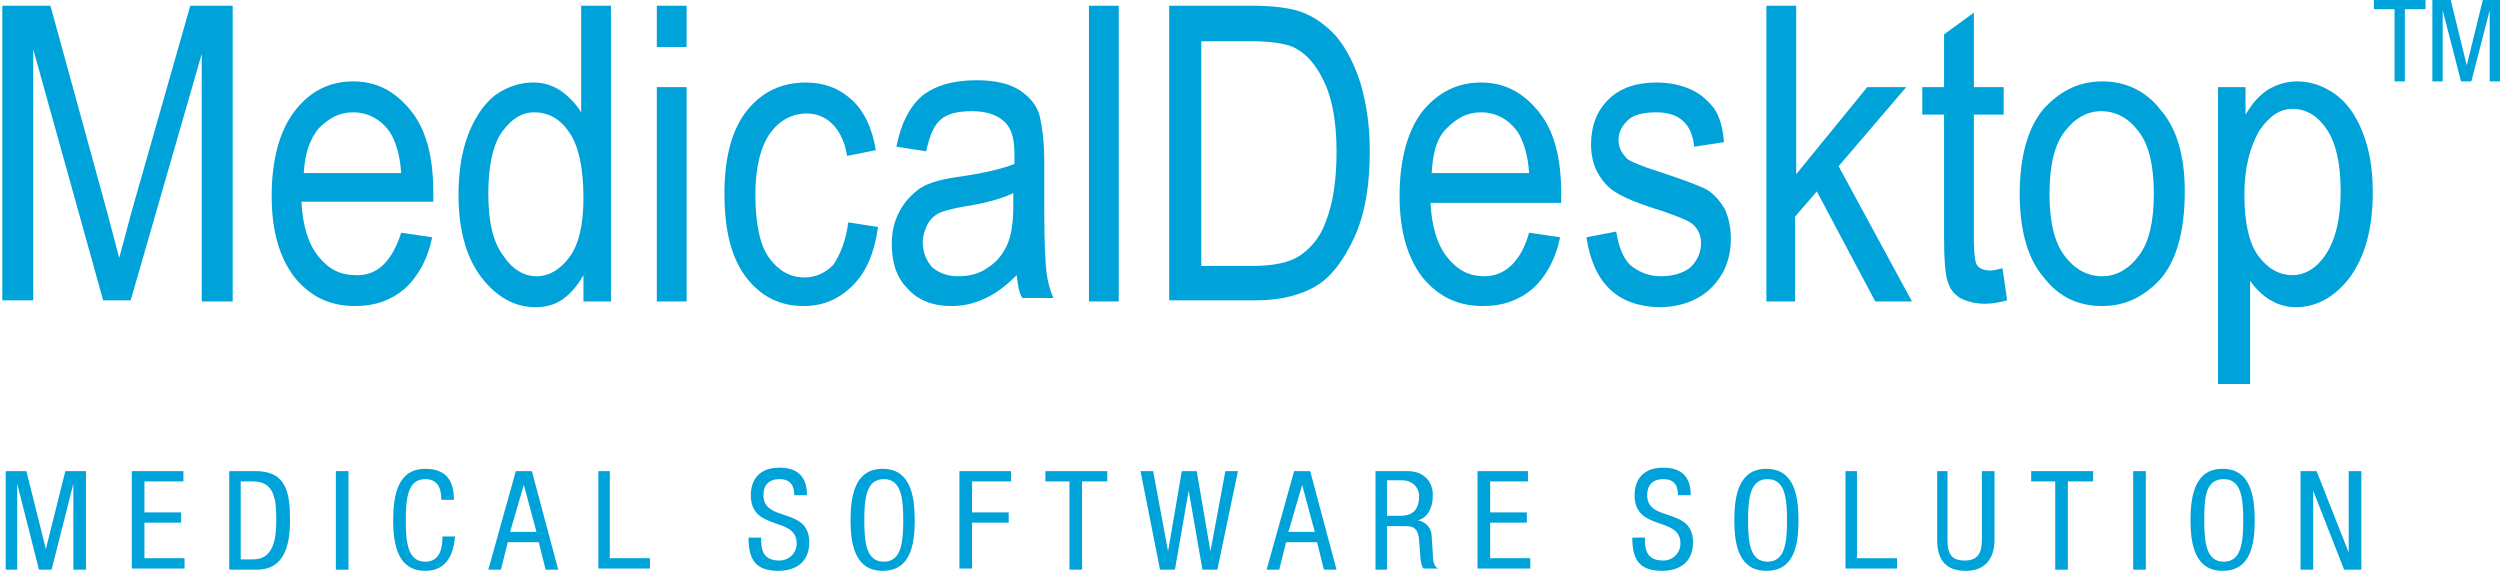
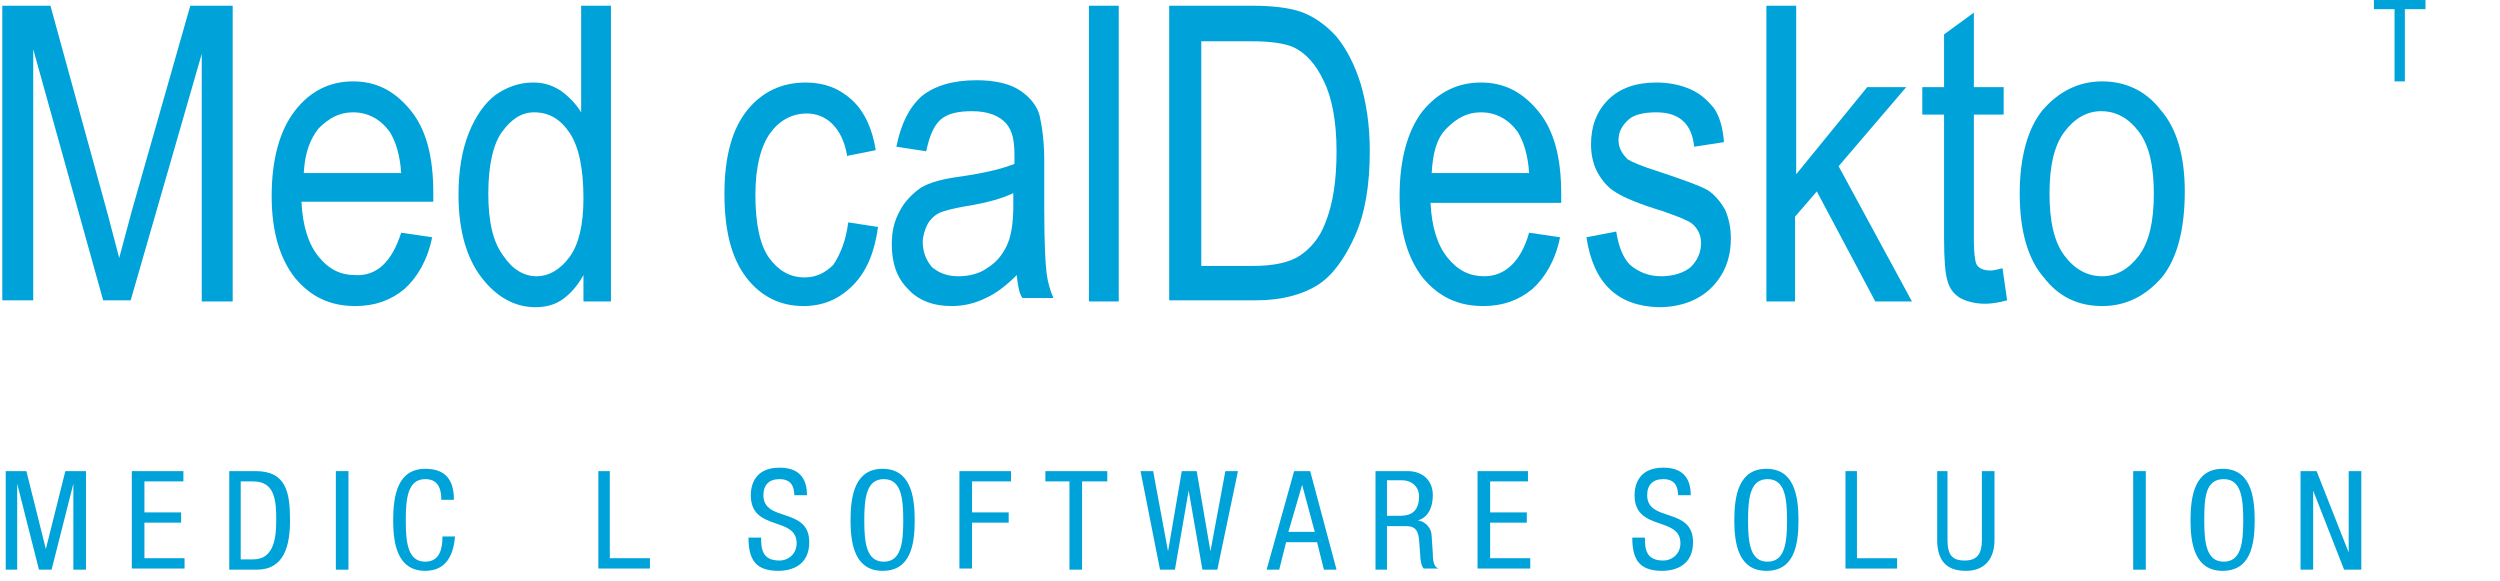
<svg xmlns="http://www.w3.org/2000/svg" version="1.1" id="Layer_1" x="0px" y="0px" viewBox="0 0 218.1 50.7" style="enable-background:new 0 0 218.1 50.7;" xml:space="preserve">
  <style type="text/css"> .st0{fill:#00A3D9;} </style>
  <g>
    <path class="st0" d="M0.2,26.3V0.5h4.2l5,18.2l1,3.8l1.1-4.1l5.1-17.9h3.7v25.8h-2.7V4.7l-6.2,21.5H9L2.9,4.3v21.9H0.2z" />
    <path class="st0" d="M35,20.3l2.7,0.4c-0.4,2-1.3,3.5-2.4,4.5c-1.2,1-2.6,1.5-4.3,1.5c-2.2,0-3.9-0.8-5.3-2.5c-1.3-1.7-2-4-2-7.1 c0-3.2,0.7-5.7,2-7.4C27,8,28.7,7.1,30.8,7.1c2,0,3.6,0.8,5,2.5s2,4.1,2,7.2l0,0.8H26.3c0.1,2.1,0.6,3.7,1.5,4.8 c0.9,1.1,1.9,1.6,3.2,1.6C32.9,24.1,34.2,22.8,35,20.3z M26.5,15.1H35c-0.1-1.6-0.5-2.8-1-3.6c-0.8-1.1-1.9-1.7-3.2-1.7 c-1.2,0-2.1,0.5-3,1.4C27,12.2,26.6,13.4,26.5,15.1z" />
    <path class="st0" d="M50.9,26.3v-2.3c-0.5,0.9-1.1,1.6-1.8,2.1c-0.7,0.5-1.5,0.7-2.4,0.7c-1.8,0-3.4-0.9-4.7-2.6 c-1.3-1.7-2-4.1-2-7.2c0-2.1,0.3-3.9,0.9-5.4c0.6-1.5,1.4-2.6,2.3-3.3c1-0.7,2.1-1.1,3.3-1.1c0.9,0,1.6,0.2,2.4,0.7 c0.7,0.5,1.3,1.1,1.8,1.9V0.5h2.6v25.8H50.9z M42.6,16.9c0,2.4,0.4,4.2,1.3,5.4c0.8,1.2,1.8,1.8,2.9,1.8c1.1,0,2.1-0.6,2.9-1.7 c0.8-1.1,1.2-2.8,1.2-5.1c0-2.6-0.4-4.5-1.2-5.7c-0.8-1.2-1.8-1.8-3.1-1.8c-1.1,0-2,0.6-2.8,1.7C43,12.6,42.6,14.5,42.6,16.9z" />
-     <path class="st0" d="M57.3,4.1V0.5h2.6v3.6H57.3z M57.3,26.3V7.6h2.6v18.7H57.3z" />
    <path class="st0" d="M74,19.4l2.6,0.4c-0.3,2.2-1,3.9-2.2,5.1c-1.2,1.2-2.6,1.8-4.3,1.8c-2,0-3.7-0.8-5-2.5 c-1.3-1.7-1.9-4.1-1.9-7.3c0-3.3,0.7-5.7,2-7.3c1.3-1.6,3-2.4,5.1-2.4c1.6,0,2.9,0.5,4,1.5c1.1,1,1.8,2.5,2.1,4.4l-2.5,0.5 c-0.2-1.3-0.7-2.2-1.3-2.8c-0.6-0.6-1.4-0.9-2.2-0.9c-1.3,0-2.4,0.6-3.2,1.7c-0.8,1.1-1.3,2.9-1.3,5.4c0,2.5,0.4,4.4,1.2,5.5 c0.8,1.1,1.8,1.7,3.1,1.7c1,0,1.8-0.4,2.5-1.1C73.3,22.2,73.8,21,74,19.4z" />
    <path class="st0" d="M88.7,24c-0.9,0.9-1.8,1.6-2.7,2C85,26.5,84,26.7,83,26.7c-1.6,0-2.9-0.5-3.8-1.5c-1-1-1.4-2.3-1.4-3.9 c0-1.1,0.2-2,0.7-2.9c0.4-0.8,1.1-1.5,1.8-2c0.8-0.5,2-0.8,3.5-1c2.1-0.3,3.7-0.7,4.7-1.1l0-0.8c0-1.3-0.2-2.1-0.7-2.7 c-0.6-0.7-1.6-1.1-3-1.1c-1.2,0-2.1,0.2-2.7,0.7c-0.6,0.5-1,1.4-1.3,2.8l-2.6-0.4c0.4-2,1.1-3.4,2.2-4.4c1.1-0.9,2.7-1.4,4.8-1.4 c1.6,0,2.9,0.3,3.8,0.9c0.9,0.6,1.5,1.4,1.7,2.2c0.2,0.9,0.4,2.2,0.4,3.9v4.2c0,3,0.1,4.8,0.2,5.6c0.1,0.8,0.3,1.5,0.6,2.2h-2.7 C88.9,25.6,88.8,24.9,88.7,24z M88.5,16.8c-1,0.5-2.4,0.9-4.3,1.2c-1.1,0.2-1.9,0.4-2.3,0.6c-0.4,0.2-0.8,0.6-1,1 c-0.2,0.4-0.4,1-0.4,1.5c0,0.9,0.3,1.6,0.8,2.2c0.6,0.5,1.3,0.8,2.3,0.8c0.9,0,1.8-0.2,2.5-0.7c0.8-0.5,1.3-1.1,1.7-1.9 c0.4-0.8,0.6-2,0.6-3.5V16.8z" />
    <path class="st0" d="M95,26.3V0.5h2.6v25.8H95z" />
    <path class="st0" d="M102,26.3V0.5h7.3c1.8,0,3.2,0.2,4.1,0.5c1.2,0.4,2.3,1.2,3.2,2.2c0.9,1.1,1.6,2.5,2.1,4.1 c0.5,1.7,0.8,3.6,0.8,5.9c0,2.9-0.4,5.4-1.3,7.4c-0.9,2-2,3.5-3.3,4.3c-1.3,0.8-3.1,1.3-5.3,1.3H102z M104.8,23.2h4.5 c1.8,0,3.2-0.3,4.1-0.9c0.9-0.6,1.7-1.5,2.2-2.8c0.7-1.7,1-3.8,1-6.3c0-2.6-0.4-4.7-1.1-6.1c-0.7-1.5-1.6-2.5-2.7-3 c-0.7-0.3-1.9-0.5-3.6-0.5h-4.4V23.2z" />
    <path class="st0" d="M133.4,20.3l2.7,0.4c-0.4,2-1.3,3.5-2.4,4.5c-1.2,1-2.6,1.5-4.3,1.5c-2.2,0-3.9-0.8-5.3-2.5 c-1.3-1.7-2-4-2-7.1c0-3.2,0.7-5.7,2-7.4c1.4-1.7,3.1-2.5,5.1-2.5c2,0,3.6,0.8,5,2.5s2,4.1,2,7.2l0,0.8h-11.4 c0.1,2.1,0.6,3.7,1.5,4.8c0.9,1.1,1.9,1.6,3.2,1.6C131.3,24.1,132.7,22.8,133.4,20.3z M124.9,15.1h8.5c-0.1-1.6-0.5-2.8-1-3.6 c-0.8-1.1-1.9-1.7-3.2-1.7c-1.2,0-2.1,0.5-3,1.4S125,13.4,124.9,15.1z" />
    <path class="st0" d="M138.4,20.7l2.6-0.5c0.2,1.3,0.6,2.3,1.2,2.9c0.7,0.6,1.6,1,2.7,1c1.1,0,2-0.3,2.6-0.8 c0.6-0.6,0.9-1.3,0.9-2.1c0-0.7-0.3-1.3-0.8-1.7c-0.4-0.3-1.2-0.6-2.6-1.1c-2-0.6-3.4-1.2-4-1.6c-0.7-0.4-1.2-1-1.6-1.7 c-0.4-0.7-0.6-1.6-0.6-2.5c0-1.6,0.5-2.9,1.5-3.9c1-1,2.4-1.5,4.2-1.5c1.1,0,2.1,0.2,3,0.6c0.9,0.4,1.5,1,2,1.6 c0.5,0.7,0.8,1.7,0.9,3l-2.6,0.4c-0.2-2-1.3-3-3.3-3c-1.1,0-2,0.2-2.5,0.7c-0.5,0.5-0.8,1-0.8,1.7c0,0.7,0.3,1.2,0.8,1.7 c0.3,0.2,1.2,0.6,2.8,1.1c2.1,0.7,3.5,1.2,4.2,1.6c0.6,0.4,1.1,1,1.5,1.7c0.3,0.7,0.5,1.5,0.5,2.5c0,1.8-0.6,3.2-1.7,4.3 c-1.1,1.1-2.7,1.7-4.6,1.7C141.1,26.7,139,24.7,138.4,20.7z" />
    <path class="st0" d="M154.1,26.3V0.5h2.6v14.7l6.2-7.6h3.4l-5.9,6.9l6.4,11.8h-3.2l-5.1-9.6l-1.9,2.2v7.4H154.1z" />
    <path class="st0" d="M174.7,23.4l0.4,2.8c-0.7,0.2-1.4,0.3-1.9,0.3c-0.9,0-1.6-0.2-2.2-0.5c-0.6-0.4-0.9-0.8-1.1-1.5 c-0.2-0.6-0.3-1.9-0.3-3.7V10h-1.9V7.6h1.9V3l2.6-1.9v6.5h2.6V10h-2.6v11c0,1,0.1,1.7,0.2,2c0.2,0.4,0.6,0.6,1.3,0.6 C173.9,23.6,174.3,23.5,174.7,23.4z" />
    <path class="st0" d="M176.2,16.9c0-3.2,0.7-5.7,2-7.3c1.4-1.6,3.1-2.5,5.2-2.5c2,0,3.8,0.8,5.1,2.5c1.4,1.6,2.1,4,2.1,7.1 c0,3.4-0.7,5.9-2,7.5c-1.4,1.6-3.1,2.5-5.2,2.5c-2.1,0-3.8-0.8-5.1-2.5C176.9,22.6,176.2,20.1,176.2,16.9z M178.8,16.9 c0,2.4,0.4,4.2,1.3,5.4c0.9,1.2,2,1.8,3.3,1.8c1.2,0,2.3-0.6,3.2-1.8c0.9-1.2,1.3-3,1.3-5.4c0-2.4-0.4-4.2-1.3-5.4s-2-1.8-3.3-1.8 c-1.2,0-2.3,0.6-3.2,1.8C179.2,12.7,178.8,14.5,178.8,16.9z" />
-     <path class="st0" d="M193.5,33.4V7.6h2.4V10c0.6-1,1.2-1.7,2-2.2c0.7-0.4,1.5-0.7,2.5-0.7c1.2,0,2.3,0.4,3.3,1.1s1.8,1.8,2.4,3.3 c0.6,1.5,0.9,3.2,0.9,5.3c0,3.2-0.7,5.6-2,7.4c-1.3,1.7-2.9,2.6-4.7,2.6c-0.8,0-1.5-0.2-2.2-0.6c-0.7-0.4-1.3-1-1.8-1.7v9H193.5z M195.8,17c0,2.4,0.4,4.2,1.2,5.3c0.8,1.1,1.8,1.7,3,1.7c1.1,0,2.1-0.6,2.9-1.8c0.8-1.2,1.3-3,1.3-5.5c0-2.4-0.4-4.2-1.2-5.4 c-0.8-1.2-1.8-1.8-3-1.8c-1.1,0-2,0.6-2.9,1.9C196.3,12.8,195.8,14.6,195.8,17z" />
  </g>
  <g>
    <path class="st0" d="M209.8,7.1h-0.9V0.8h-1.8V0h4.5v0.8h-1.8V7.1z" />
-     <path class="st0" d="M212.3,0h1.5l1.4,5.7h0l1.4-5.7h1.5v7.1h-0.9V0.9h0l-1.6,6.2h-0.9l-1.6-6.2h0v6.2h-0.9V0z" />
  </g>
  <g>
    <path class="st0" d="M0.5,41.1h1.8L4,47.9h0l1.7-6.8h1.8v8.6H6.4v-7.5h0l-1.9,7.5H3.4l-1.9-7.5h0v7.5H0.5V41.1z" />
    <path class="st0" d="M11.6,41.1H16V42h-3.4v2.7h3.2v0.9h-3.2v3.1h3.5v0.9h-4.6V41.1z" />
    <path class="st0" d="M20,41.1h2.3c2.7,0,3,1.9,3,4.3c0,2.2-0.5,4.3-2.9,4.3H20V41.1z M21,48.8h1.1c1.8,0,2-1.9,2-3.4 c0-1.7-0.1-3.4-2-3.4H21V48.8z" />
    <path class="st0" d="M29.3,41.1h1.1v8.6h-1.1V41.1z" />
    <path class="st0" d="M39.7,46.7c-0.1,1.6-0.7,3.1-2.6,3.1c-2.4,0-2.8-2.3-2.8-4.4c0-2.2,0.4-4.5,2.8-4.5c1.8,0,2.5,1,2.5,2.7h-1.1 c0-1-0.3-1.8-1.4-1.8c-1.5,0-1.7,1.6-1.7,3.6c0,2,0.2,3.6,1.7,3.6c1.3,0,1.5-1.2,1.5-2.2H39.7z" />
-     <path class="st0" d="M45,41.1h1.4l2.3,8.6h-1.1L47,47.3h-2.7l-0.6,2.4h-1.1L45,41.1z M44.5,46.4h2.3l-1.1-4.1h0L44.5,46.4z" />
    <path class="st0" d="M52.1,41.1h1.1v7.6h3.5v0.9h-4.5V41.1z" />
    <path class="st0" d="M69.3,43.3c0-0.9-0.3-1.5-1.3-1.5c-0.9,0-1.4,0.5-1.4,1.4c0,2.4,4,1,4,4.1c0,2-1.5,2.5-2.7,2.5 c-2,0-2.6-1-2.6-2.9h1.1c0,1,0.1,2,1.6,2c0.8,0,1.5-0.6,1.5-1.5c0-2.4-4-1-4-4.2c0-0.8,0.3-2.4,2.5-2.4c1.6,0,2.4,0.8,2.4,2.4H69.3 z" />
    <path class="st0" d="M79.8,45.4c0,2.2-0.4,4.4-2.8,4.4c-2.4,0-2.8-2.3-2.8-4.4c0-2.2,0.4-4.5,2.8-4.5 C79.4,40.9,79.8,43.2,79.8,45.4z M75.4,45.4c0,2,0.2,3.6,1.7,3.6c1.5,0,1.7-1.6,1.7-3.6c0-2-0.2-3.6-1.7-3.6 C75.6,41.8,75.4,43.4,75.4,45.4z" />
    <path class="st0" d="M83.8,41.1h4.4V42h-3.4v2.7H88v0.9h-3.2v4h-1.1V41.1z" />
    <path class="st0" d="M94.4,49.7h-1.1V42h-2.1v-0.9h5.4V42h-2.2V49.7z" />
    <path class="st0" d="M99.5,41.1h1.1l1.3,7h0l1.2-7h1.3l1.2,7h0l1.3-7h1.1l-1.8,8.6h-1.3l-1.2-6.9h0l-1.2,6.9h-1.3L99.5,41.1z" />
    <path class="st0" d="M112.9,41.1h1.4l2.3,8.6h-1.1l-0.6-2.4h-2.7l-0.6,2.4h-1.1L112.9,41.1z M112.4,46.4h2.3l-1.1-4.1h0L112.4,46.4 z" />
    <path class="st0" d="M120,41.1h2.8c1.3,0,2.2,0.8,2.2,2.1c0,0.9-0.3,1.9-1.3,2.2v0c0.7,0.1,1.2,0.7,1.2,1.4l0.1,1.5 c0,0.9,0.2,1.2,0.5,1.3h-1.3c-0.2-0.2-0.3-0.8-0.3-1.2l-0.1-1.3c-0.1-1.2-0.7-1.2-1.3-1.2H121v3.8H120V41.1z M121,45h1 c0.6,0,1.8,0,1.8-1.7c0-0.8-0.6-1.4-1.5-1.4H121V45z" />
    <path class="st0" d="M128.9,41.1h4.4V42H130v2.7h3.2v0.9H130v3.1h3.5v0.9h-4.6V41.1z" />
    <path class="st0" d="M146.4,43.3c0-0.9-0.3-1.5-1.3-1.5c-0.9,0-1.4,0.5-1.4,1.4c0,2.4,4,1,4,4.1c0,2-1.5,2.5-2.7,2.5 c-2,0-2.6-1-2.6-2.9h1.1c0,1,0.1,2,1.6,2c0.8,0,1.5-0.6,1.5-1.5c0-2.4-4-1-4-4.2c0-0.8,0.3-2.4,2.5-2.4c1.6,0,2.4,0.8,2.4,2.4 H146.4z" />
    <path class="st0" d="M156.9,45.4c0,2.2-0.4,4.4-2.8,4.4s-2.8-2.3-2.8-4.4c0-2.2,0.4-4.5,2.8-4.5S156.9,43.2,156.9,45.4z M152.5,45.4c0,2,0.2,3.6,1.7,3.6c1.5,0,1.7-1.6,1.7-3.6c0-2-0.2-3.6-1.7-3.6C152.7,41.8,152.5,43.4,152.5,45.4z" />
    <path class="st0" d="M160.9,41.1h1.1v7.6h3.5v0.9h-4.5V41.1z" />
    <path class="st0" d="M168.8,41.1h1.1v6c0,1.3,0.4,1.8,1.5,1.8c1.1,0,1.5-0.6,1.5-1.8v-6h1.1v6c0,1.6-0.8,2.7-2.5,2.7 c-1.7,0-2.5-0.9-2.5-2.7V41.1z" />
-     <path class="st0" d="M180.4,49.7h-1.1V42h-2.1v-0.9h5.4V42h-2.2V49.7z" />
    <path class="st0" d="M186.1,41.1h1.1v8.6h-1.1V41.1z" />
    <path class="st0" d="M196.7,45.4c0,2.2-0.4,4.4-2.8,4.4c-2.4,0-2.8-2.3-2.8-4.4c0-2.2,0.4-4.5,2.8-4.5 C196.3,40.9,196.7,43.2,196.7,45.4z M192.3,45.4c0,2,0.2,3.6,1.7,3.6c1.5,0,1.7-1.6,1.7-3.6c0-2-0.2-3.6-1.7-3.6 C192.4,41.8,192.3,43.4,192.3,45.4z" />
    <path class="st0" d="M200.7,41.1h1.4l2.8,7.1h0v-7.1h1.1v8.6h-1.5l-2.7-6.9h0v6.9h-1.1V41.1z" />
  </g>
  <g> </g>
  <g> </g>
  <g> </g>
  <g> </g>
  <g> </g>
  <g> </g>
  <g> </g>
  <g> </g>
  <g> </g>
  <g> </g>
  <g> </g>
  <g> </g>
</svg>